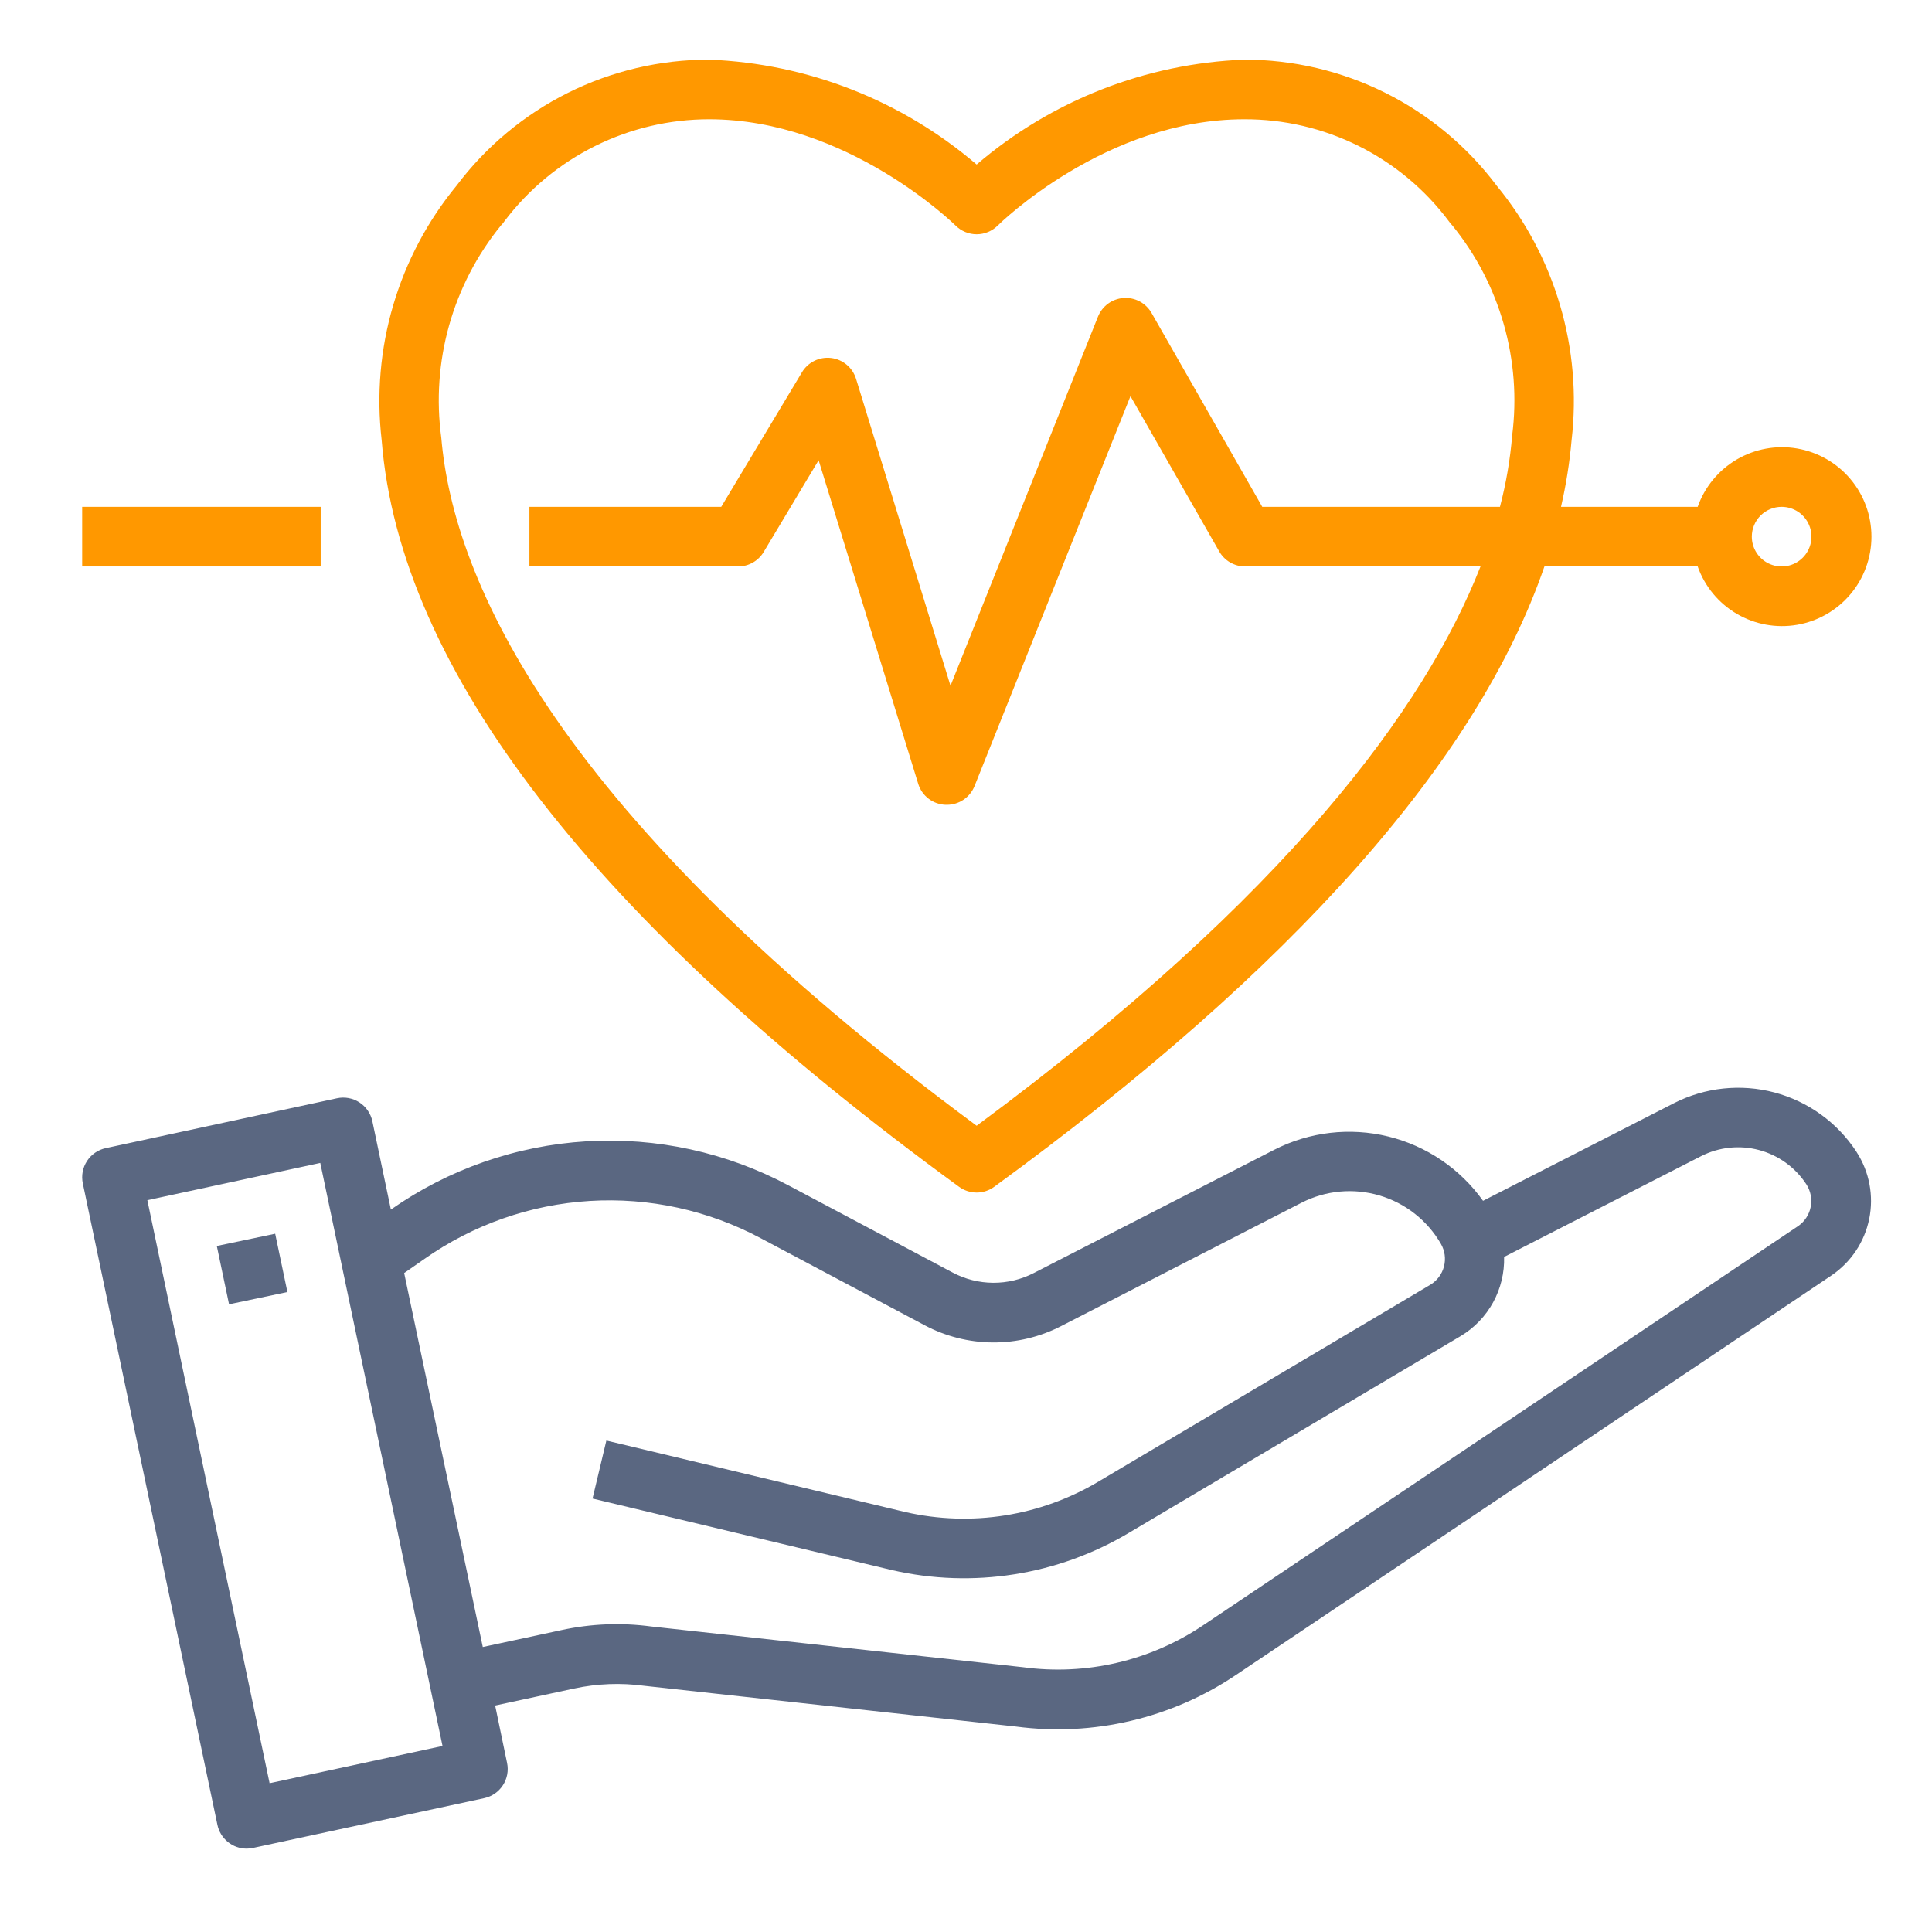
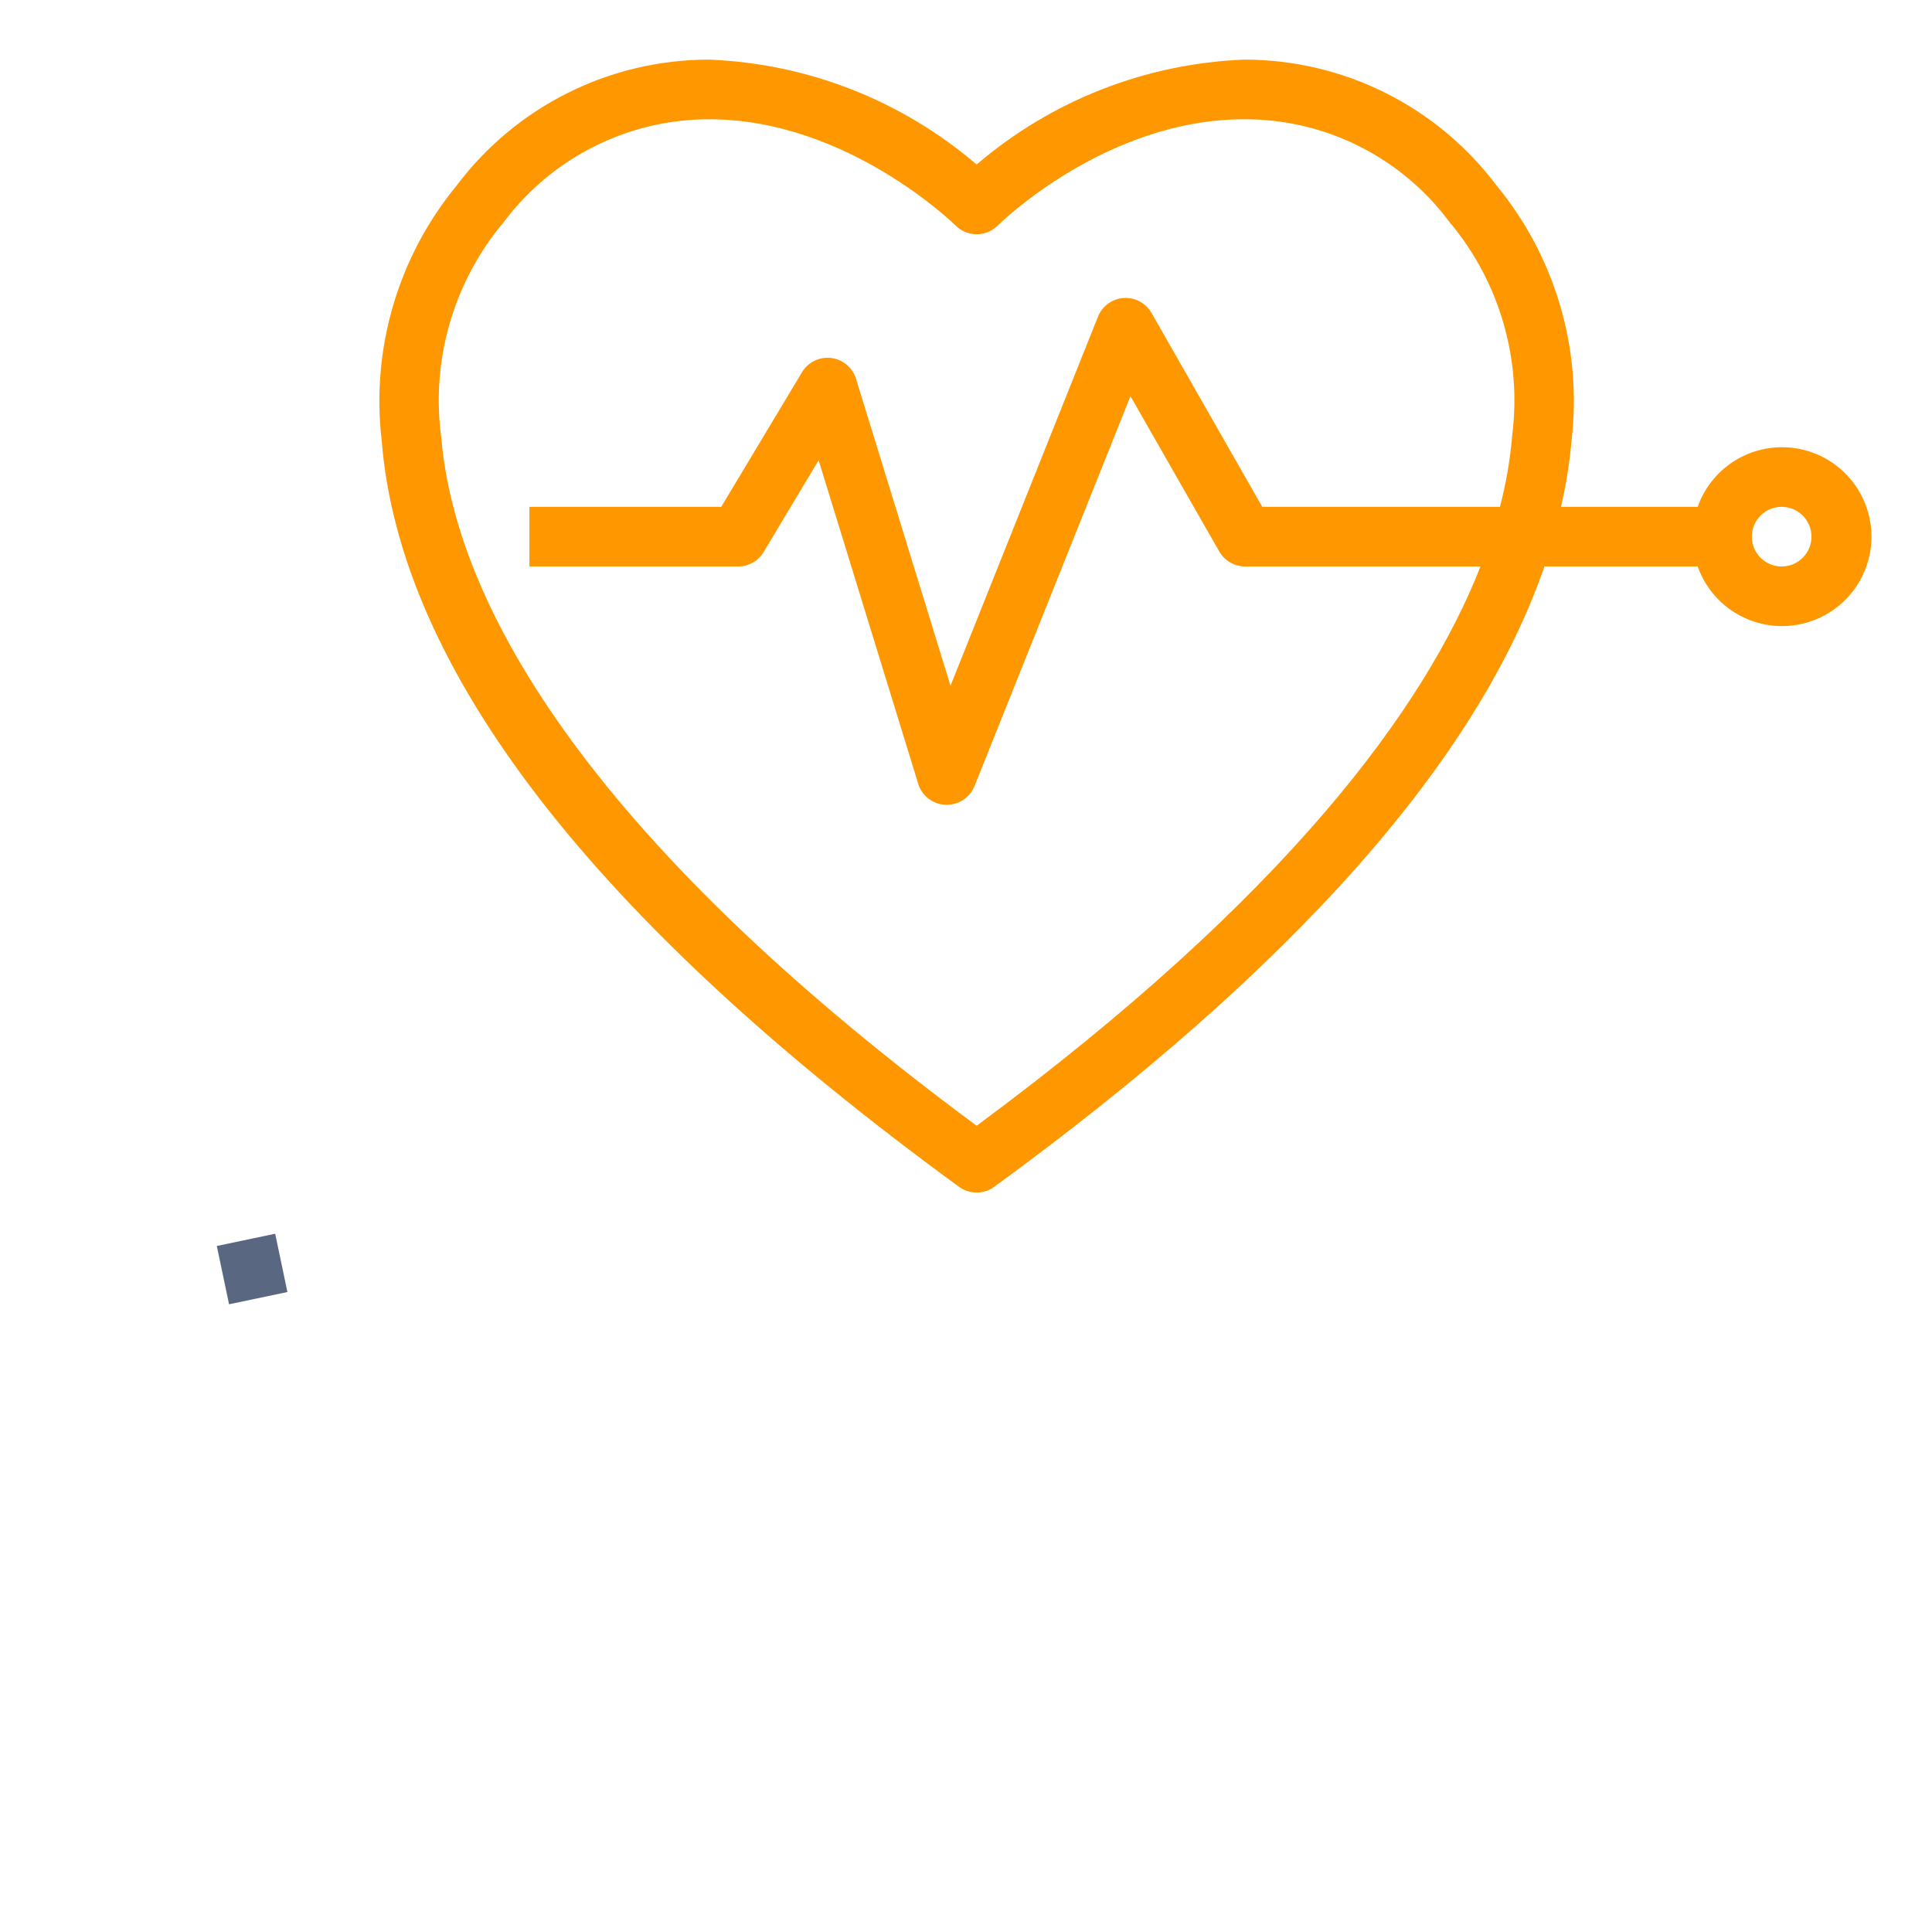
<svg xmlns="http://www.w3.org/2000/svg" width="81" height="80" viewBox="0 0 81 80" fill="none">
-   <path d="M77.842 48.306L77.824 48.276C77.024 47.058 75.802 46.177 74.393 45.803C72.984 45.43 71.486 45.589 70.187 46.25L62.177 50.346C61.217 49 59.806 48.042 58.2 47.649C56.594 47.256 54.9 47.454 53.427 48.205L43.339 53.375C42.813 53.646 42.229 53.786 41.637 53.782C41.045 53.779 40.463 53.632 39.941 53.354L33.066 49.704C30.464 48.315 27.528 47.674 24.584 47.852C21.64 48.031 18.803 49.021 16.388 50.714L15.612 47.011C15.578 46.85 15.512 46.697 15.419 46.562C15.326 46.426 15.207 46.31 15.069 46.22C14.931 46.13 14.777 46.069 14.615 46.039C14.453 46.009 14.287 46.012 14.126 46.047L4.432 48.138C4.109 48.207 3.827 48.402 3.647 48.679C3.467 48.955 3.404 49.292 3.472 49.615L9.115 76.507C9.173 76.788 9.326 77.042 9.549 77.224C9.771 77.406 10.05 77.506 10.338 77.507C10.426 77.506 10.514 77.497 10.601 77.479L20.299 75.391C20.622 75.322 20.904 75.127 21.084 74.85C21.264 74.573 21.327 74.236 21.259 73.913L20.759 71.507L24.073 70.793C25.039 70.586 26.033 70.548 27.012 70.68L42.597 72.389C45.833 72.817 49.113 72.047 51.821 70.224L76.787 53.474C77.603 52.921 78.171 52.071 78.368 51.105C78.565 50.139 78.376 49.135 77.842 48.306ZM11.303 74.764L6.178 50.32L13.428 48.758L18.553 73.203L11.303 74.764ZM75.395 51.401L50.429 68.151C48.215 69.636 45.535 70.259 42.893 69.901L27.308 68.193C26.054 68.024 24.78 68.074 23.543 68.343L20.241 69.053L16.945 53.375L17.799 52.78C19.838 51.346 22.235 50.505 24.723 50.352C27.211 50.199 29.692 50.739 31.892 51.913L38.767 55.563C39.645 56.03 40.624 56.277 41.619 56.284C42.614 56.291 43.596 56.056 44.48 55.602L54.571 50.425C55.579 49.91 56.747 49.801 57.834 50.122C58.92 50.442 59.842 51.167 60.409 52.148C60.576 52.435 60.623 52.776 60.54 53.097C60.457 53.419 60.251 53.694 59.967 53.865L46.057 62.115C43.625 63.566 40.728 64.025 37.967 63.397L25.422 60.397L24.842 62.829L37.398 65.829C40.787 66.606 44.345 66.046 47.332 64.265L61.242 56.015C61.812 55.673 62.28 55.186 62.6 54.603C62.919 54.02 63.078 53.363 63.06 52.699L71.32 48.473C72.068 48.093 72.93 48.001 73.741 48.215C74.552 48.43 75.256 48.934 75.719 49.634L75.733 49.655C75.913 49.934 75.978 50.271 75.916 50.596C75.853 50.922 75.666 51.21 75.395 51.401Z" fill="#5A6781" />
  <path d="M11.537 51.726L9.09 52.24L9.603 54.684L12.05 54.17L11.537 51.726Z" fill="#5A6781" />
  <path d="M40.21 49.76C40.424 49.916 40.682 50 40.946 50C41.211 50 41.469 49.916 41.682 49.76C54.225 40.611 61.946 31.887 64.751 23.75H71.176C71.471 24.584 72.051 25.287 72.814 25.735C73.577 26.182 74.474 26.346 75.346 26.196C76.218 26.046 77.009 25.593 77.579 24.917C78.149 24.241 78.462 23.385 78.462 22.5C78.462 21.615 78.149 20.759 77.579 20.083C77.009 19.407 76.218 18.954 75.346 18.804C74.474 18.654 73.577 18.818 72.814 19.265C72.051 19.713 71.471 20.416 71.176 21.25H65.446C65.659 20.329 65.807 19.393 65.89 18.451C66.111 16.553 65.946 14.63 65.406 12.796C64.866 10.963 63.962 9.258 62.748 7.783C61.515 6.14 59.916 4.808 58.079 3.891C56.242 2.974 54.216 2.498 52.163 2.5C48.035 2.661 44.083 4.211 40.946 6.898C37.809 4.211 33.857 2.661 29.73 2.5C27.676 2.498 25.65 2.974 23.812 3.891C21.975 4.808 20.376 6.14 19.142 7.783C17.928 9.258 17.025 10.964 16.485 12.797C15.945 14.63 15.781 16.553 16.001 18.451C16.755 28.058 24.9 38.593 40.21 49.76ZM74.696 21.25C74.943 21.25 75.185 21.323 75.391 21.461C75.596 21.598 75.756 21.793 75.851 22.022C75.946 22.25 75.97 22.501 75.922 22.744C75.874 22.986 75.755 23.209 75.58 23.384C75.405 23.559 75.183 23.678 74.94 23.726C74.698 23.774 74.446 23.75 74.218 23.655C73.989 23.56 73.794 23.4 73.657 23.195C73.519 22.989 73.446 22.747 73.446 22.5C73.446 22.169 73.578 21.851 73.812 21.616C74.047 21.382 74.365 21.25 74.696 21.25ZM21.001 9.454C21.06 9.396 21.112 9.332 21.157 9.264C22.16 7.939 23.456 6.865 24.943 6.125C26.43 5.385 28.069 5 29.73 5C35.523 5 40.017 9.411 40.062 9.455C40.178 9.571 40.316 9.663 40.468 9.726C40.62 9.789 40.783 9.822 40.947 9.822C41.111 9.822 41.274 9.789 41.425 9.726C41.577 9.663 41.715 9.571 41.831 9.455C41.876 9.409 46.339 5 52.163 5C53.825 4.994 55.465 5.376 56.954 6.116C58.442 6.857 59.737 7.934 60.735 9.264C60.78 9.332 60.833 9.396 60.891 9.454C61.882 10.674 62.615 12.083 63.046 13.595C63.477 15.107 63.597 16.691 63.399 18.25C63.316 19.263 63.144 20.267 62.886 21.25H52.921L48.281 13.125C48.165 12.92 47.993 12.752 47.785 12.64C47.577 12.528 47.342 12.478 47.107 12.494C46.872 12.51 46.646 12.593 46.455 12.732C46.265 12.872 46.118 13.062 46.031 13.281L39.85 28.75L35.89 15.883C35.819 15.652 35.683 15.446 35.497 15.291C35.312 15.136 35.086 15.038 34.846 15.009C34.607 14.98 34.364 15.021 34.147 15.127C33.93 15.233 33.748 15.399 33.624 15.606L30.238 21.25H22.196V23.75H30.946C31.162 23.75 31.374 23.694 31.562 23.588C31.749 23.482 31.906 23.329 32.017 23.144L34.321 19.297L38.498 32.867C38.575 33.114 38.726 33.33 38.931 33.486C39.135 33.643 39.384 33.732 39.641 33.742H39.696C39.946 33.743 40.191 33.668 40.398 33.528C40.605 33.387 40.765 33.188 40.858 32.956L47.395 16.61L51.111 23.11C51.219 23.303 51.377 23.464 51.567 23.577C51.758 23.689 51.975 23.749 52.196 23.75H62.071C59.758 29.64 54.002 37.54 40.946 47.199C23.332 34.169 19.008 24.335 18.501 18.35C18.288 16.775 18.399 15.173 18.829 13.643C19.259 12.113 19.998 10.687 21.001 9.454Z" fill="#FF9800" />
-   <path d="M13.445 21.25H3.445V23.75H13.445V21.25Z" fill="#FF9800" />
</svg>